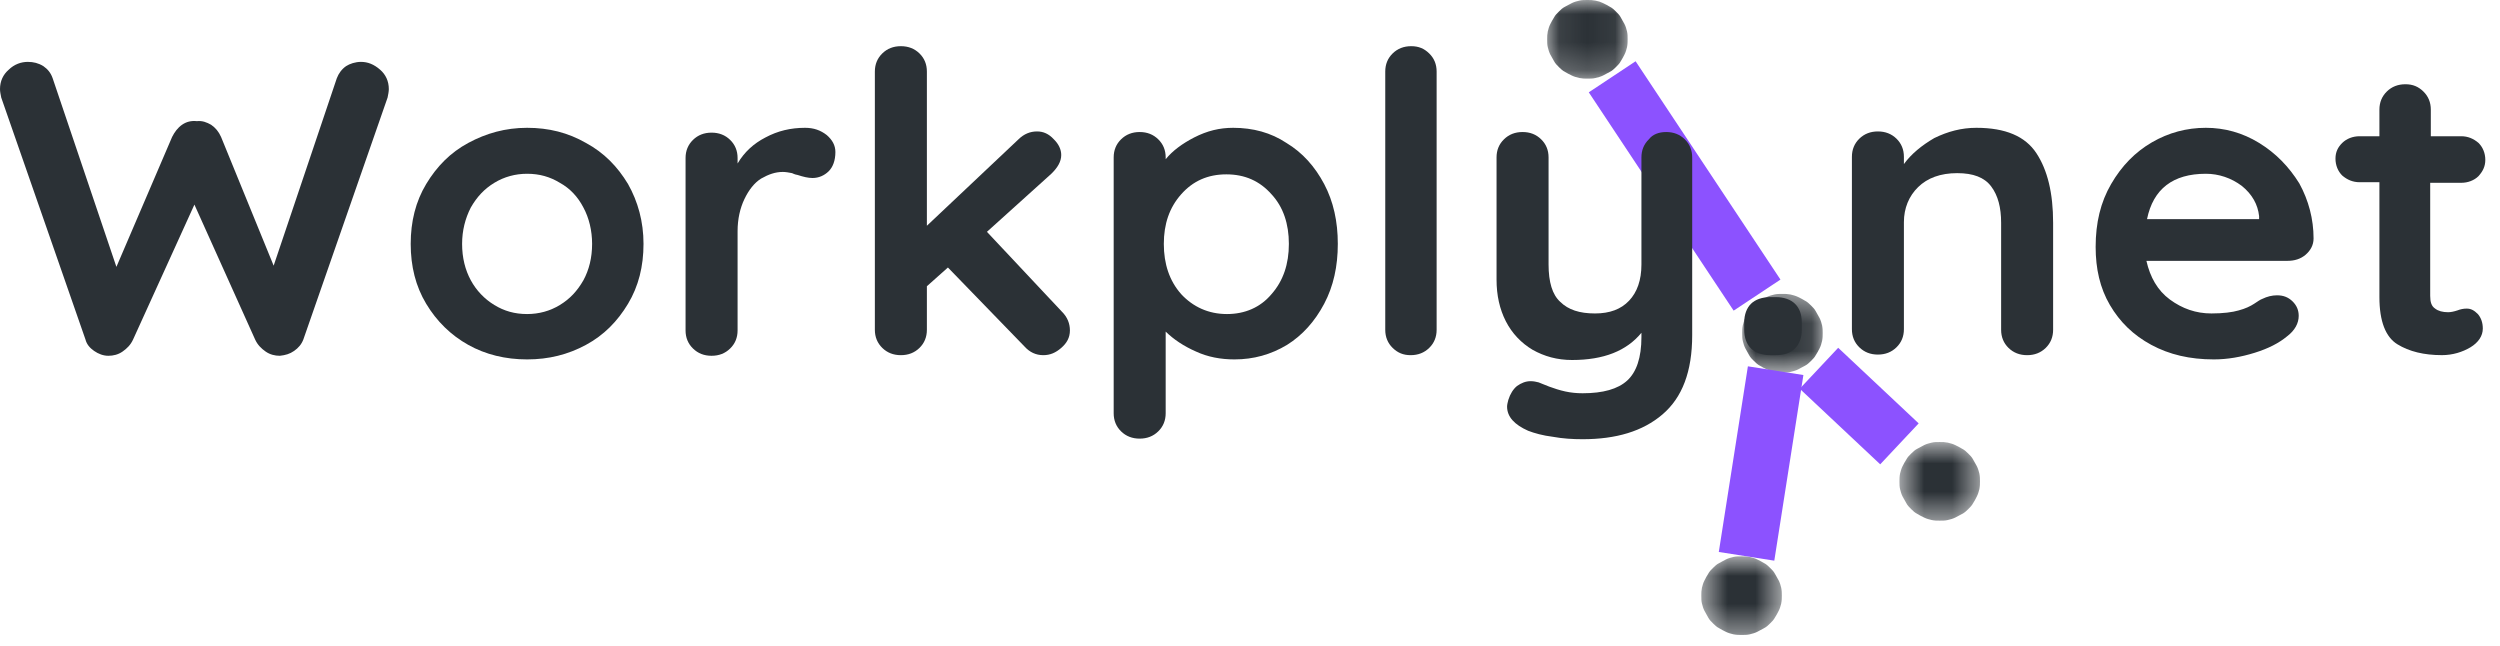
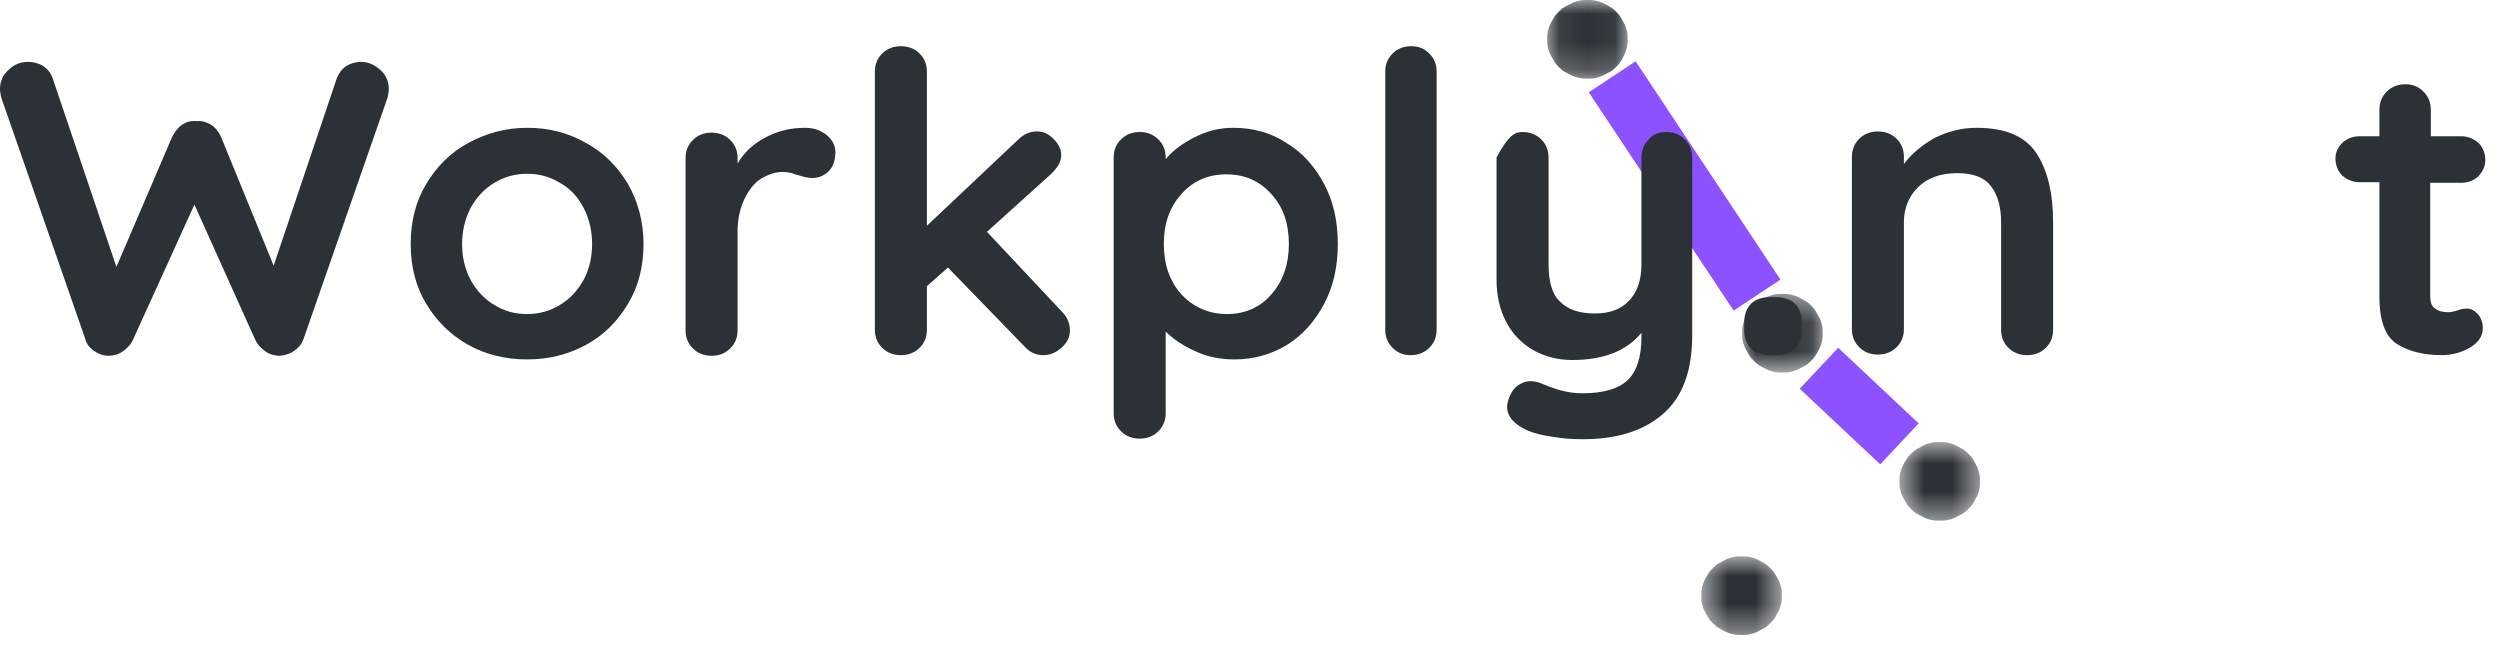
<svg xmlns="http://www.w3.org/2000/svg" width="89" height="23" viewBox="0 0 89 23" fill="none">
  <path d="M57.394 2.734L62.551 10.506" stroke="#8C52FF" stroke-width="2" />
  <mask id="mask0_468_11505" style="mask-type:luminance" maskUnits="userSpaceOnUse" x="62" y="10" width="3" height="4">
    <path d="M64.888 10.463H62.023V13.261H64.888V10.463Z" fill="white" />
  </mask>
  <g mask="url(#mask0_468_11505)">
    <path d="M64.888 11.862C64.888 11.948 64.888 12.034 64.866 12.142C64.844 12.228 64.822 12.314 64.778 12.4C64.734 12.486 64.689 12.573 64.645 12.637C64.601 12.723 64.535 12.788 64.469 12.852C64.403 12.917 64.337 12.982 64.249 13.025C64.16 13.068 64.094 13.111 64.006 13.154C63.918 13.197 63.83 13.218 63.742 13.24C63.654 13.261 63.565 13.261 63.455 13.261C63.345 13.261 63.279 13.261 63.169 13.24C63.081 13.218 62.992 13.197 62.904 13.154C62.816 13.111 62.728 13.068 62.662 13.025C62.574 12.982 62.507 12.917 62.441 12.852C62.375 12.788 62.309 12.723 62.265 12.637C62.221 12.551 62.177 12.486 62.133 12.4C62.089 12.314 62.066 12.228 62.044 12.142C62.023 12.056 62.023 11.97 62.023 11.862C62.023 11.776 62.023 11.69 62.044 11.582C62.066 11.496 62.089 11.41 62.133 11.324C62.177 11.238 62.221 11.152 62.265 11.087C62.309 11.001 62.375 10.937 62.441 10.872C62.507 10.807 62.574 10.743 62.662 10.7C62.75 10.657 62.816 10.614 62.904 10.57C62.992 10.527 63.081 10.506 63.169 10.484C63.257 10.463 63.345 10.463 63.455 10.463C63.565 10.463 63.632 10.463 63.742 10.484C63.83 10.506 63.918 10.527 64.006 10.57C64.094 10.614 64.183 10.657 64.249 10.7C64.337 10.743 64.403 10.807 64.469 10.872C64.535 10.937 64.601 11.001 64.645 11.087C64.689 11.173 64.734 11.238 64.778 11.324C64.822 11.41 64.844 11.496 64.866 11.582C64.888 11.69 64.888 11.776 64.888 11.862Z" fill="#2B3136" />
  </g>
  <path d="M12.85 2.203C13.093 2.203 13.313 2.289 13.534 2.483C13.732 2.655 13.842 2.892 13.842 3.172C13.842 3.258 13.82 3.366 13.798 3.473L10.8 12.084C10.734 12.257 10.624 12.386 10.47 12.493C10.316 12.601 10.161 12.644 9.963 12.666C9.787 12.666 9.61 12.623 9.456 12.515C9.302 12.407 9.169 12.278 9.081 12.084L6.921 7.284L4.739 12.084C4.651 12.278 4.519 12.407 4.364 12.515C4.21 12.623 4.034 12.666 3.857 12.666C3.681 12.666 3.505 12.601 3.35 12.493C3.196 12.386 3.086 12.257 3.042 12.084L0.044 3.473C0.022 3.366 0 3.258 0 3.172C0 2.892 0.11 2.655 0.309 2.483C0.507 2.289 0.749 2.203 0.992 2.203C1.19 2.203 1.367 2.246 1.543 2.354C1.697 2.461 1.807 2.591 1.874 2.784L4.144 9.501L6.128 4.873C6.216 4.7 6.326 4.55 6.48 4.442C6.635 4.334 6.811 4.291 7.009 4.313C7.208 4.291 7.362 4.356 7.516 4.442C7.671 4.55 7.781 4.679 7.869 4.873L9.742 9.458L11.991 2.784C12.057 2.612 12.167 2.461 12.321 2.354C12.454 2.268 12.652 2.203 12.85 2.203Z" fill="#2B3136" />
  <path d="M22.909 8.683C22.909 9.48 22.733 10.19 22.358 10.814C21.983 11.439 21.498 11.934 20.859 12.278C20.22 12.623 19.536 12.795 18.765 12.795C17.994 12.795 17.288 12.623 16.671 12.278C16.054 11.934 15.547 11.439 15.172 10.814C14.797 10.19 14.621 9.48 14.621 8.683C14.621 7.887 14.797 7.176 15.172 6.552C15.547 5.928 16.032 5.432 16.671 5.088C17.31 4.744 17.994 4.55 18.765 4.55C19.536 4.55 20.22 4.722 20.859 5.088C21.498 5.432 21.983 5.928 22.358 6.552C22.71 7.176 22.909 7.887 22.909 8.683ZM21.079 8.683C21.079 8.21 20.969 7.757 20.771 7.391C20.572 7.004 20.286 6.703 19.933 6.509C19.581 6.294 19.206 6.186 18.765 6.186C18.346 6.186 17.949 6.294 17.597 6.509C17.244 6.724 16.98 7.004 16.759 7.391C16.561 7.779 16.451 8.21 16.451 8.683C16.451 9.178 16.561 9.609 16.759 9.975C16.957 10.341 17.244 10.642 17.597 10.857C17.949 11.073 18.324 11.18 18.765 11.18C19.184 11.18 19.581 11.073 19.933 10.857C20.286 10.642 20.55 10.362 20.771 9.975C20.969 9.609 21.079 9.178 21.079 8.683Z" fill="#2B3136" />
  <path d="M28.66 4.55C28.969 4.55 29.211 4.636 29.432 4.808C29.63 4.98 29.74 5.174 29.74 5.411C29.74 5.712 29.652 5.949 29.498 6.1C29.344 6.25 29.145 6.337 28.925 6.337C28.77 6.337 28.594 6.294 28.396 6.229C28.374 6.229 28.286 6.207 28.197 6.164C28.087 6.143 27.977 6.121 27.867 6.121C27.602 6.121 27.36 6.207 27.095 6.358C26.853 6.509 26.654 6.767 26.5 7.09C26.346 7.413 26.258 7.801 26.258 8.231V11.762C26.258 12.02 26.17 12.235 25.993 12.407C25.817 12.58 25.596 12.666 25.332 12.666C25.067 12.666 24.847 12.58 24.671 12.407C24.494 12.235 24.406 12.02 24.406 11.762V5.626C24.406 5.368 24.494 5.153 24.671 4.98C24.847 4.808 25.067 4.722 25.332 4.722C25.596 4.722 25.817 4.808 25.993 4.98C26.17 5.153 26.258 5.368 26.258 5.626V5.82C26.5 5.411 26.831 5.11 27.25 4.894C27.691 4.657 28.153 4.55 28.66 4.55Z" fill="#2B3136" />
  <path d="M37.802 11.094C38.001 11.288 38.089 11.525 38.089 11.762C38.089 12.02 37.978 12.214 37.78 12.386C37.582 12.558 37.383 12.644 37.141 12.644C36.876 12.644 36.656 12.537 36.48 12.343L33.746 9.523L32.997 10.19V11.74C32.997 11.998 32.909 12.214 32.733 12.386C32.556 12.558 32.336 12.644 32.071 12.644C31.807 12.644 31.586 12.558 31.41 12.386C31.234 12.214 31.145 11.998 31.145 11.74V2.548C31.145 2.289 31.234 2.074 31.41 1.902C31.586 1.73 31.807 1.644 32.071 1.644C32.336 1.644 32.556 1.73 32.733 1.902C32.909 2.074 32.997 2.289 32.997 2.548V8.037L36.259 4.959C36.458 4.765 36.678 4.679 36.92 4.679C37.141 4.679 37.339 4.765 37.516 4.959C37.692 5.131 37.78 5.325 37.78 5.519C37.78 5.755 37.648 5.971 37.427 6.186L35.135 8.253L37.802 11.094Z" fill="#2B3136" />
  <path d="M43.901 4.55C44.606 4.55 45.245 4.722 45.796 5.088C46.369 5.432 46.81 5.928 47.141 6.552C47.471 7.176 47.626 7.887 47.626 8.683C47.626 9.48 47.471 10.19 47.141 10.814C46.81 11.439 46.369 11.934 45.818 12.278C45.245 12.623 44.628 12.795 43.945 12.795C43.46 12.795 42.997 12.709 42.578 12.515C42.137 12.321 41.785 12.085 41.498 11.805V14.711C41.498 14.969 41.41 15.184 41.233 15.357C41.057 15.529 40.837 15.615 40.572 15.615C40.308 15.615 40.087 15.529 39.911 15.357C39.735 15.184 39.647 14.969 39.647 14.711V5.605C39.647 5.346 39.735 5.131 39.911 4.959C40.087 4.787 40.308 4.7 40.572 4.7C40.837 4.7 41.057 4.787 41.233 4.959C41.41 5.131 41.498 5.346 41.498 5.605V5.669C41.74 5.368 42.093 5.11 42.512 4.894C42.975 4.657 43.416 4.55 43.901 4.55ZM43.68 11.18C44.319 11.18 44.87 10.944 45.267 10.47C45.686 9.996 45.884 9.394 45.884 8.683C45.884 7.973 45.686 7.37 45.267 6.918C44.848 6.444 44.319 6.207 43.658 6.207C42.997 6.207 42.468 6.444 42.049 6.918C41.63 7.391 41.432 7.973 41.432 8.683C41.432 9.394 41.63 9.996 42.049 10.47C42.468 10.922 43.019 11.18 43.68 11.18Z" fill="#2B3136" />
  <path d="M51.144 11.74C51.144 11.998 51.056 12.214 50.879 12.386C50.703 12.558 50.483 12.644 50.218 12.644C49.954 12.644 49.755 12.558 49.579 12.386C49.403 12.214 49.315 11.998 49.315 11.74V2.548C49.315 2.289 49.403 2.074 49.579 1.902C49.755 1.73 49.976 1.644 50.24 1.644C50.505 1.644 50.703 1.73 50.879 1.902C51.056 2.074 51.144 2.289 51.144 2.548V11.74Z" fill="#2B3136" />
-   <path d="M59.317 4.7C59.581 4.7 59.802 4.786 59.978 4.959C60.154 5.131 60.242 5.346 60.242 5.604V11.934C60.242 13.225 59.89 14.151 59.184 14.754C58.479 15.356 57.531 15.636 56.341 15.636C55.989 15.636 55.636 15.615 55.283 15.55C54.931 15.507 54.622 15.421 54.401 15.335C53.917 15.12 53.652 14.84 53.652 14.474C53.652 14.409 53.674 14.323 53.696 14.237C53.762 14.022 53.873 13.85 54.005 13.742C54.159 13.634 54.313 13.57 54.49 13.57C54.6 13.57 54.688 13.591 54.776 13.613C54.842 13.634 54.975 13.699 55.151 13.763C55.327 13.828 55.526 13.893 55.724 13.936C55.922 13.979 56.121 14 56.341 14C57.069 14 57.597 13.85 57.928 13.548C58.259 13.247 58.435 12.73 58.435 11.998V11.847C57.906 12.493 57.091 12.816 55.966 12.816C55.437 12.816 54.975 12.687 54.556 12.45C54.159 12.213 53.828 11.869 53.608 11.438C53.388 11.008 53.277 10.513 53.277 9.953V5.604C53.277 5.346 53.365 5.131 53.542 4.959C53.718 4.786 53.939 4.7 54.203 4.7C54.468 4.7 54.688 4.786 54.864 4.959C55.041 5.131 55.129 5.346 55.129 5.604V9.415C55.129 10.039 55.261 10.491 55.548 10.749C55.834 11.029 56.231 11.159 56.782 11.159C57.311 11.159 57.708 11.008 57.994 10.706C58.281 10.405 58.435 9.975 58.435 9.415V5.604C58.435 5.346 58.523 5.131 58.7 4.959C58.832 4.786 59.052 4.7 59.317 4.7Z" fill="#2B3136" />
+   <path d="M59.317 4.7C59.581 4.7 59.802 4.786 59.978 4.959C60.154 5.131 60.242 5.346 60.242 5.604V11.934C60.242 13.225 59.89 14.151 59.184 14.754C58.479 15.356 57.531 15.636 56.341 15.636C55.989 15.636 55.636 15.615 55.283 15.55C54.931 15.507 54.622 15.421 54.401 15.335C53.917 15.12 53.652 14.84 53.652 14.474C53.652 14.409 53.674 14.323 53.696 14.237C53.762 14.022 53.873 13.85 54.005 13.742C54.159 13.634 54.313 13.57 54.49 13.57C54.6 13.57 54.688 13.591 54.776 13.613C54.842 13.634 54.975 13.699 55.151 13.763C55.327 13.828 55.526 13.893 55.724 13.936C55.922 13.979 56.121 14 56.341 14C57.069 14 57.597 13.85 57.928 13.548C58.259 13.247 58.435 12.73 58.435 11.998V11.847C57.906 12.493 57.091 12.816 55.966 12.816C55.437 12.816 54.975 12.687 54.556 12.45C54.159 12.213 53.828 11.869 53.608 11.438C53.388 11.008 53.277 10.513 53.277 9.953V5.604C53.718 4.786 53.939 4.7 54.203 4.7C54.468 4.7 54.688 4.786 54.864 4.959C55.041 5.131 55.129 5.346 55.129 5.604V9.415C55.129 10.039 55.261 10.491 55.548 10.749C55.834 11.029 56.231 11.159 56.782 11.159C57.311 11.159 57.708 11.008 57.994 10.706C58.281 10.405 58.435 9.975 58.435 9.415V5.604C58.435 5.346 58.523 5.131 58.7 4.959C58.832 4.786 59.052 4.7 59.317 4.7Z" fill="#2B3136" />
  <path d="M63.02 12.644C62.733 12.644 62.49 12.558 62.336 12.407C62.182 12.256 62.094 12.02 62.094 11.74V11.481C62.094 11.201 62.182 10.965 62.336 10.814C62.49 10.663 62.733 10.577 63.02 10.577H63.218C63.504 10.577 63.747 10.663 63.901 10.814C64.055 10.965 64.144 11.18 64.144 11.481V11.74C64.144 12.02 64.055 12.256 63.901 12.407C63.747 12.558 63.526 12.644 63.218 12.644H63.02Z" fill="#2B3136" />
  <path d="M70.358 4.55C71.394 4.55 72.099 4.851 72.496 5.454C72.893 6.057 73.091 6.875 73.091 7.93V11.74C73.091 11.998 73.003 12.214 72.827 12.386C72.65 12.558 72.43 12.644 72.166 12.644C71.901 12.644 71.681 12.558 71.504 12.386C71.328 12.214 71.24 11.998 71.24 11.74V7.93C71.24 7.391 71.13 6.961 70.887 6.638C70.645 6.315 70.248 6.164 69.675 6.164C69.08 6.164 68.617 6.337 68.286 6.66C67.956 6.982 67.779 7.413 67.779 7.908V11.719C67.779 11.977 67.691 12.192 67.515 12.364C67.338 12.537 67.118 12.623 66.853 12.623C66.589 12.623 66.369 12.537 66.192 12.364C66.016 12.192 65.928 11.977 65.928 11.719V5.583C65.928 5.325 66.016 5.11 66.192 4.937C66.369 4.765 66.589 4.679 66.853 4.679C67.118 4.679 67.338 4.765 67.515 4.937C67.691 5.11 67.779 5.325 67.779 5.583V5.841C68.044 5.476 68.418 5.174 68.859 4.916C69.344 4.679 69.829 4.55 70.358 4.55Z" fill="#2B3136" />
-   <path d="M82.363 8.489C82.363 8.726 82.253 8.92 82.077 9.071C81.9 9.221 81.68 9.286 81.437 9.286H76.412C76.544 9.867 76.809 10.341 77.249 10.664C77.69 10.987 78.175 11.159 78.726 11.159C79.145 11.159 79.476 11.116 79.696 11.051C79.939 10.987 80.115 10.9 80.247 10.814C80.379 10.728 80.468 10.664 80.534 10.642C80.71 10.556 80.886 10.513 81.063 10.513C81.283 10.513 81.46 10.578 81.614 10.728C81.768 10.879 81.834 11.051 81.834 11.245C81.834 11.503 81.702 11.762 81.415 11.977C81.129 12.214 80.754 12.407 80.269 12.558C79.784 12.709 79.299 12.795 78.814 12.795C77.955 12.795 77.228 12.623 76.588 12.278C75.949 11.934 75.464 11.46 75.112 10.857C74.759 10.255 74.605 9.566 74.605 8.791C74.605 7.93 74.781 7.198 75.156 6.552C75.53 5.906 76.015 5.411 76.61 5.066C77.205 4.722 77.845 4.55 78.528 4.55C79.189 4.55 79.828 4.722 80.424 5.088C81.019 5.454 81.481 5.928 81.856 6.53C82.187 7.133 82.363 7.801 82.363 8.489ZM78.528 6.186C77.36 6.186 76.654 6.724 76.434 7.801H80.424V7.693C80.379 7.284 80.181 6.918 79.806 6.616C79.432 6.337 78.991 6.186 78.528 6.186Z" fill="#2B3136" />
  <path d="M87.815 10.986C87.97 10.986 88.08 11.05 88.212 11.18C88.322 11.309 88.388 11.481 88.388 11.696C88.388 11.955 88.234 12.191 87.948 12.364C87.661 12.536 87.308 12.643 86.934 12.643C86.295 12.643 85.766 12.514 85.347 12.256C84.928 11.998 84.707 11.438 84.707 10.577V6.487H84.002C83.76 6.487 83.561 6.4 83.385 6.25C83.231 6.099 83.143 5.884 83.143 5.647C83.143 5.41 83.231 5.238 83.385 5.087C83.539 4.937 83.76 4.85 84.002 4.85H84.707V3.903C84.707 3.645 84.796 3.43 84.972 3.257C85.148 3.085 85.369 2.999 85.633 2.999C85.898 2.999 86.096 3.085 86.272 3.257C86.449 3.43 86.537 3.645 86.537 3.903V4.85H87.617C87.859 4.85 88.058 4.937 88.234 5.087C88.388 5.238 88.477 5.453 88.477 5.69C88.477 5.927 88.388 6.099 88.234 6.271C88.08 6.422 87.859 6.508 87.617 6.508H86.515V10.534C86.515 10.749 86.559 10.9 86.691 10.986C86.802 11.072 86.956 11.115 87.154 11.115C87.242 11.115 87.353 11.094 87.485 11.05C87.595 11.007 87.705 10.986 87.815 10.986Z" fill="#2B3136" />
  <mask id="mask1_468_11505" style="mask-type:luminance" maskUnits="userSpaceOnUse" x="60" y="19" width="4" height="4">
    <path d="M63.433 19.806H60.567V22.604H63.433V19.806Z" fill="white" />
  </mask>
  <g mask="url(#mask1_468_11505)">
    <path d="M63.433 21.205C63.433 21.291 63.433 21.377 63.411 21.485C63.389 21.571 63.367 21.657 63.323 21.743C63.279 21.829 63.234 21.915 63.19 21.98C63.146 22.066 63.08 22.131 63.014 22.195C62.948 22.26 62.882 22.324 62.794 22.367C62.705 22.41 62.639 22.454 62.551 22.497C62.463 22.54 62.375 22.561 62.287 22.583C62.199 22.604 62.11 22.604 62 22.604C61.912 22.604 61.824 22.604 61.714 22.583C61.625 22.561 61.537 22.54 61.449 22.497C61.361 22.454 61.273 22.41 61.207 22.367C61.118 22.324 61.052 22.26 60.986 22.195C60.92 22.131 60.854 22.066 60.81 21.98C60.766 21.894 60.722 21.829 60.678 21.743C60.633 21.657 60.611 21.571 60.589 21.485C60.567 21.399 60.567 21.313 60.567 21.205C60.567 21.097 60.567 21.033 60.589 20.925C60.611 20.839 60.633 20.753 60.678 20.667C60.722 20.581 60.766 20.495 60.81 20.43C60.854 20.344 60.92 20.279 60.986 20.215C61.052 20.15 61.118 20.085 61.207 20.043C61.295 19.999 61.361 19.956 61.449 19.913C61.537 19.87 61.625 19.849 61.714 19.827C61.802 19.806 61.89 19.806 62 19.806C62.088 19.806 62.176 19.806 62.287 19.827C62.375 19.849 62.463 19.87 62.551 19.913C62.639 19.956 62.727 19.999 62.794 20.043C62.882 20.085 62.948 20.15 63.014 20.215C63.08 20.279 63.146 20.344 63.19 20.43C63.234 20.516 63.279 20.581 63.323 20.667C63.367 20.753 63.389 20.839 63.411 20.925C63.433 21.033 63.433 21.119 63.433 21.205Z" fill="#2B3136" />
  </g>
  <mask id="mask2_468_11505" style="mask-type:luminance" maskUnits="userSpaceOnUse" x="67" y="15" width="4" height="4">
    <path d="M70.487 15.736H67.621V18.535H70.487V15.736Z" fill="white" />
  </mask>
  <g mask="url(#mask2_468_11505)">
    <path d="M70.487 17.136C70.487 17.222 70.487 17.308 70.465 17.416C70.442 17.502 70.42 17.588 70.376 17.674C70.332 17.76 70.288 17.846 70.244 17.911C70.2 17.997 70.134 18.061 70.068 18.126C70.002 18.191 69.936 18.255 69.847 18.298C69.759 18.341 69.693 18.384 69.605 18.427C69.517 18.47 69.428 18.492 69.34 18.513C69.252 18.535 69.164 18.535 69.054 18.535C68.944 18.535 68.877 18.535 68.767 18.513C68.679 18.492 68.591 18.47 68.503 18.427C68.415 18.384 68.326 18.341 68.26 18.298C68.172 18.255 68.106 18.191 68.04 18.126C67.974 18.061 67.908 17.997 67.864 17.911C67.82 17.825 67.775 17.76 67.731 17.674C67.687 17.588 67.665 17.502 67.643 17.416C67.621 17.329 67.621 17.243 67.621 17.136C67.621 17.049 67.621 16.963 67.643 16.856C67.665 16.77 67.687 16.684 67.731 16.597C67.775 16.511 67.82 16.425 67.864 16.361C67.908 16.274 67.974 16.21 68.04 16.145C68.106 16.081 68.172 16.016 68.26 15.973C68.349 15.93 68.415 15.887 68.503 15.844C68.591 15.801 68.679 15.779 68.767 15.758C68.855 15.736 68.944 15.736 69.054 15.736C69.164 15.736 69.23 15.736 69.34 15.758C69.428 15.779 69.517 15.801 69.605 15.844C69.693 15.887 69.781 15.93 69.847 15.973C69.936 16.016 70.002 16.081 70.068 16.145C70.134 16.21 70.2 16.274 70.244 16.361C70.288 16.447 70.332 16.511 70.376 16.597C70.42 16.684 70.442 16.77 70.465 16.856C70.487 16.963 70.487 17.049 70.487 17.136Z" fill="#2B3136" />
  </g>
  <mask id="mask3_468_11505" style="mask-type:luminance" maskUnits="userSpaceOnUse" x="55" y="0" width="3" height="3">
    <path d="M57.944 0H55.079V2.799H57.944V0Z" fill="white" />
  </mask>
  <g mask="url(#mask3_468_11505)">
    <path d="M57.944 1.399C57.944 1.485 57.944 1.572 57.922 1.679C57.901 1.765 57.878 1.851 57.834 1.938C57.79 2.024 57.746 2.11 57.702 2.174C57.658 2.26 57.592 2.325 57.526 2.39C57.46 2.454 57.394 2.519 57.305 2.562C57.217 2.605 57.151 2.648 57.063 2.691C56.975 2.734 56.886 2.756 56.798 2.777C56.71 2.799 56.622 2.799 56.512 2.799C56.402 2.799 56.336 2.799 56.225 2.777C56.137 2.756 56.049 2.734 55.961 2.691C55.873 2.648 55.784 2.605 55.718 2.562C55.63 2.519 55.564 2.454 55.498 2.39C55.432 2.325 55.366 2.26 55.322 2.174C55.278 2.088 55.233 2.024 55.189 1.938C55.145 1.851 55.123 1.765 55.101 1.679C55.079 1.593 55.079 1.507 55.079 1.399C55.079 1.292 55.079 1.227 55.101 1.119C55.123 1.033 55.145 0.947 55.189 0.861C55.233 0.775 55.278 0.689 55.322 0.624C55.366 0.538 55.432 0.474 55.498 0.409C55.564 0.344 55.63 0.28 55.718 0.237C55.806 0.194 55.873 0.151 55.961 0.108C56.049 0.065 56.137 0.043 56.225 0.022C56.313 -3.28809e-07 56.402 0 56.512 0C56.622 0 56.688 -3.28809e-07 56.798 0.022C56.909 0.043 56.975 0.065 57.063 0.108C57.151 0.151 57.239 0.194 57.305 0.237C57.394 0.28 57.46 0.344 57.526 0.409C57.592 0.474 57.658 0.538 57.702 0.624C57.746 0.71 57.79 0.775 57.834 0.861C57.878 0.947 57.901 1.033 57.922 1.119C57.944 1.206 57.944 1.313 57.944 1.399Z" fill="#2B3136" />
  </g>
-   <path d="M62.177 19.805L63.213 13.196" stroke="#8C52FF" stroke-width="2" />
  <path d="M67.62 15.801L64.755 13.11" stroke="#8C52FF" stroke-width="2" />
</svg>